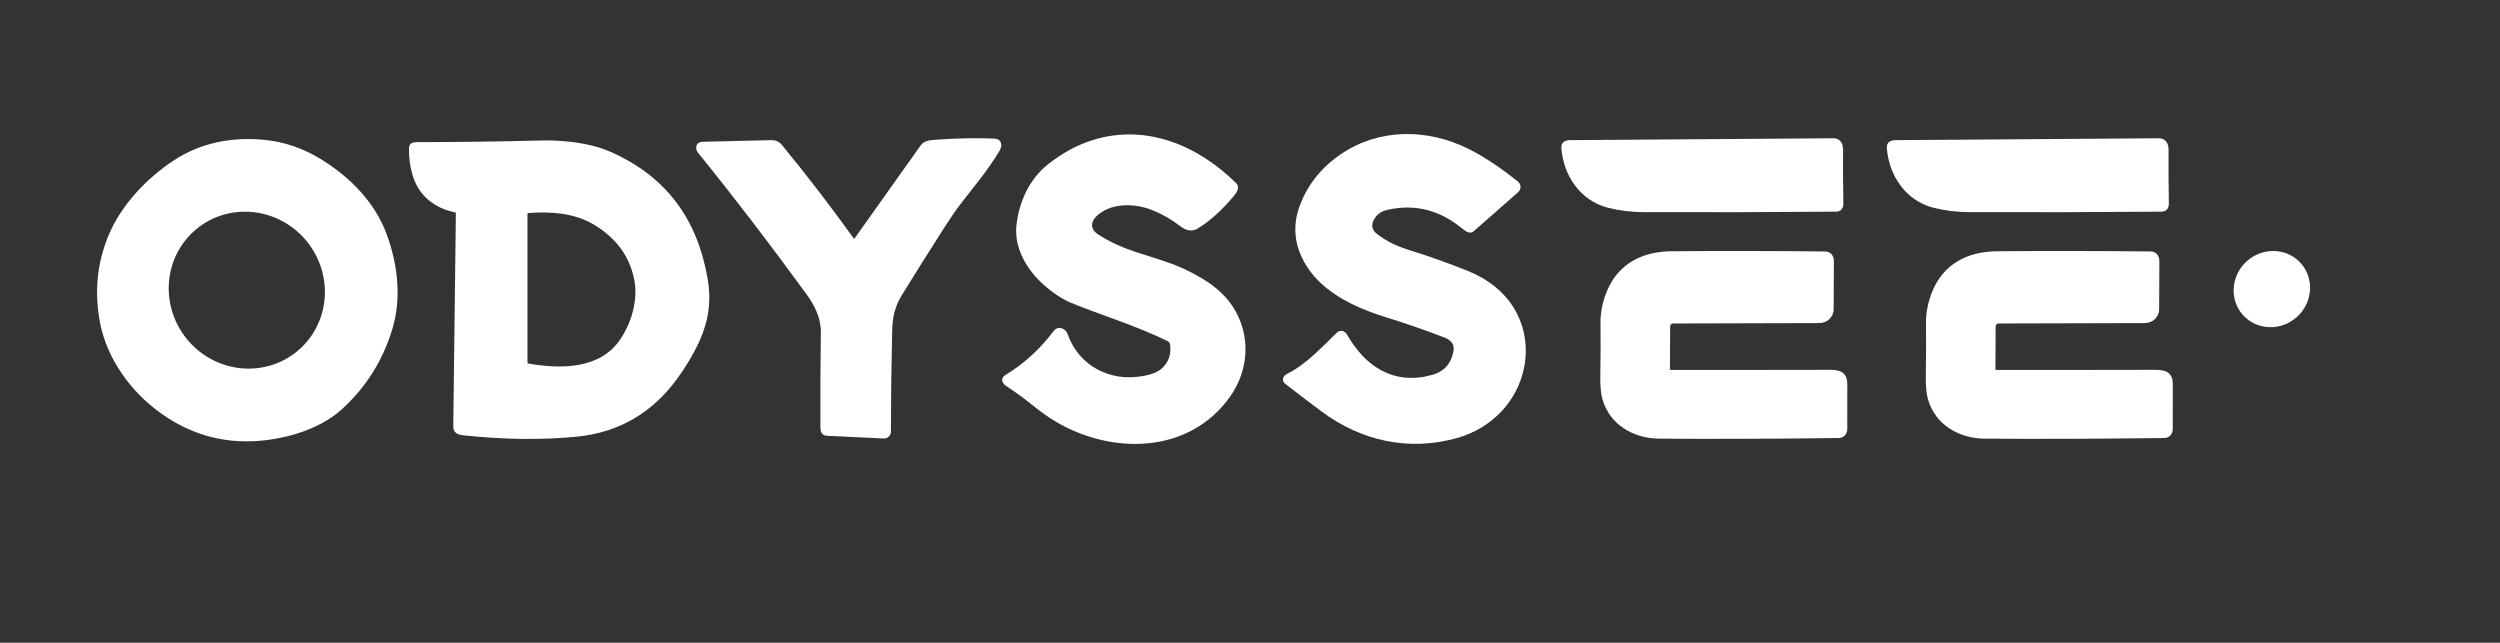
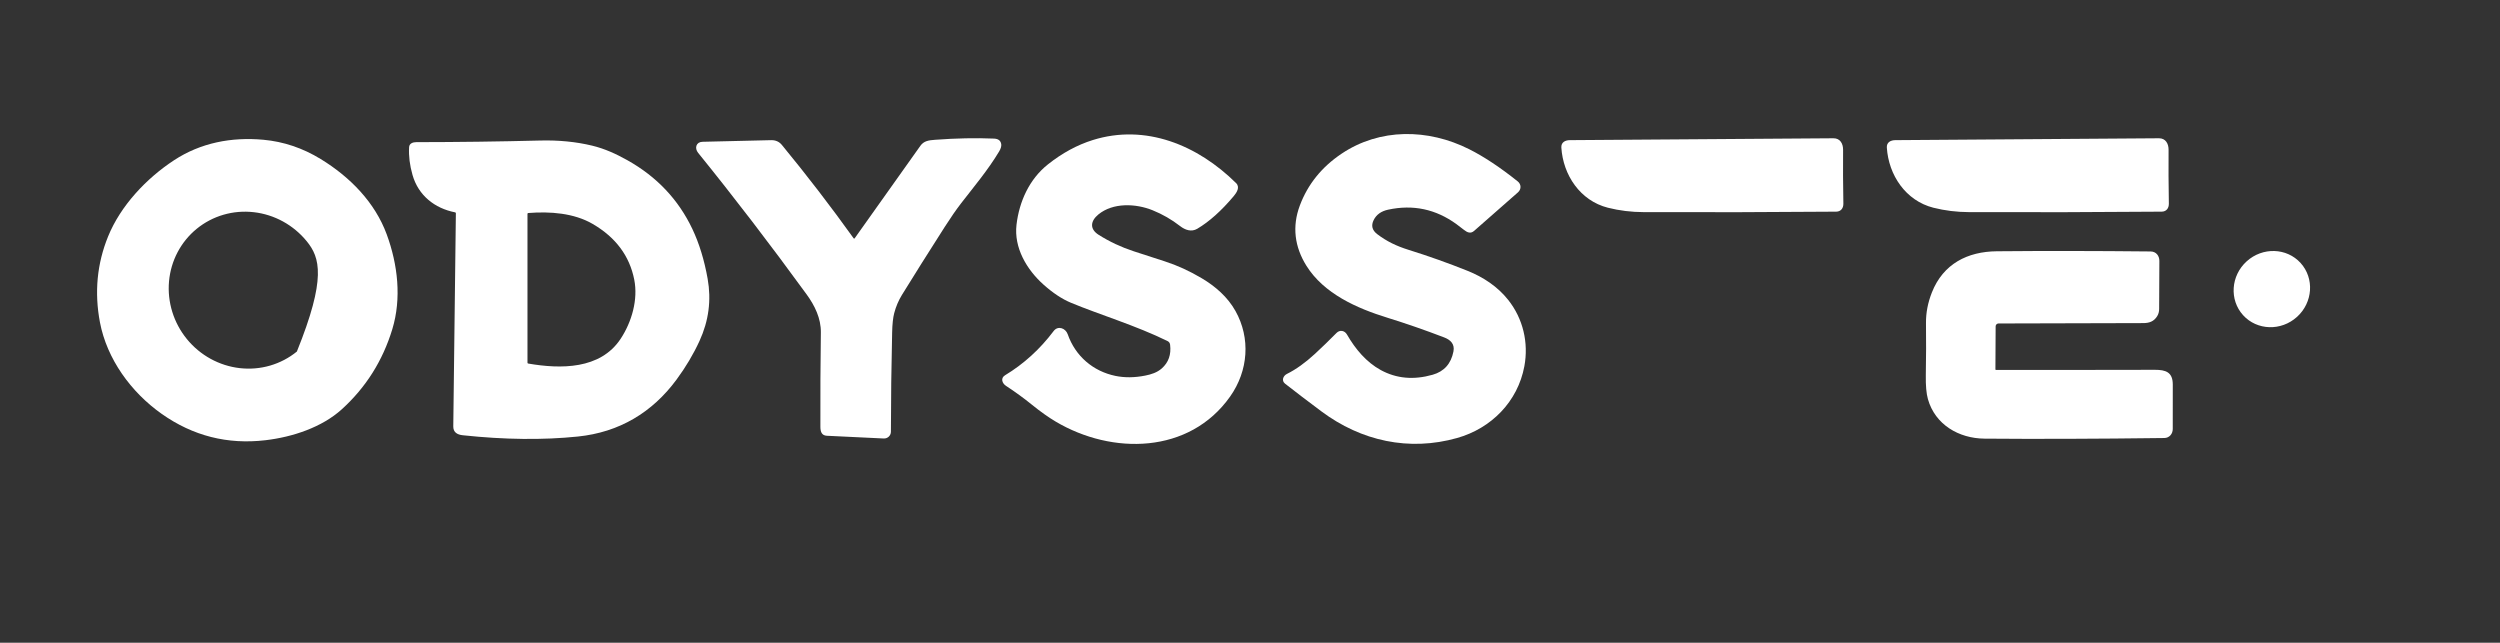
<svg xmlns="http://www.w3.org/2000/svg" width="1692" height="435" viewBox="0 0 1692 435" fill="none">
  <rect x="0" y="0" width="1692" height="435" fill="#333333" stroke="none" />
  <path d="M986.21 296.43C953.63 305.64 921.26 298.48 894.39 278.46C885.33 271.713 877.11 265.45 869.73 259.67C867.13 257.62 868.42 254.34 871 253.06C877.087 250.047 883.397 245.53 889.93 239.51C894.87 234.95 899.743 230.227 904.55 225.34C906.81 223.05 910.05 223.65 911.65 226.44C917.28 236.23 924.75 245.14 934.5 250.45C945.087 256.223 956.793 257.283 969.62 253.63C977.393 251.417 982.087 246.157 983.7 237.85C984.67 232.82 981.69 230 977.38 228.35C964.187 223.303 951.383 218.863 938.97 215.03C918.46 208.7 896 198.82 884.15 179.82C876.19 167.05 874.41 153.29 879.72 139.11C885.1 124.757 894.51 113.067 907.95 104.04C933.87 86.64 966.46 86.98 994.3 100.96C1004.38 106.027 1015.36 113.307 1027.23 122.8C1029.63 124.72 1029.72 128.11 1027.37 130.17C1017.14 139.163 1007.24 147.863 997.67 156.27C995.34 158.32 993.05 157.38 990.75 155.53C989.117 154.223 987.447 152.95 985.74 151.71C971.747 141.53 956.323 138.263 939.47 141.91C934.763 142.93 931.503 145.28 929.69 148.96C927.857 152.667 928.653 155.83 932.08 158.45C938.51 163.36 945.24 166.56 953.11 169.02C966.823 173.307 980.19 178.06 993.21 183.28C1003.96 187.58 1013.6 193.98 1020.74 202.97C1030.82 215.66 1034.65 231.95 1031.68 247.91C1027.22 271.84 1009.28 289.91 986.21 296.43Z" fill="white" />
  <path d="M687.97 152.1C689.82 136.28 696.74 121.18 709.19 111.29C718.87 103.603 729 98.103 739.58 94.79C775.29 83.62 810.58 98.17 836.61 123.95C839.41 126.71 836.96 130.39 835 132.73C826.64 142.67 818.413 150.033 810.32 154.82C806.31 157.19 802.1 155.66 798.67 153C792.963 148.567 786.767 145 780.08 142.3C768.62 137.67 753.27 137.03 743.38 145.15C738.1 149.5 737.22 154.93 743.59 158.94C750.957 163.587 758.83 167.283 767.21 170.03C774.017 172.263 781.063 174.55 788.35 176.89C796.71 179.577 805.02 183.373 813.28 188.28C822.62 193.82 830.87 201.03 836.15 210.45C846.49 228.89 844.86 250.92 832.59 268.32C804.99 307.44 752.63 307.94 714.55 285.37C709.55 282.41 704.153 278.58 698.36 273.88C692.973 269.507 687.137 265.26 680.85 261.14C678.23 259.42 677.01 255.91 680.24 253.96C692.893 246.313 703.85 236.343 713.11 224.05C716.02 220.18 721.19 222.11 722.62 226.19C727.82 241.1 739.88 251.3 754.93 254.41C761.197 255.703 767.933 255.63 775.14 254.19C779.15 253.39 783.1 252.16 786.28 249.36C790.86 245.32 792.743 239.973 791.93 233.32C791.79 232.167 791.22 231.343 790.22 230.85C768.82 220.32 743.91 212.86 724.83 204.91C718.81 202.403 712.627 198.317 706.28 192.65C694.81 182.41 686.16 167.63 687.97 152.1Z" fill="white" />
  <path d="M578.48 161.22C593.06 140.687 607.863 119.85 622.89 98.71C625.28 95.33 628.54 94.93 632.97 94.6C647.19 93.547 660.447 93.28 672.74 93.8C675.653 93.927 677.287 95.193 677.64 97.6C677.833 98.953 677.36 100.583 676.22 102.49C668.62 115.16 659.2 126.29 650.51 137.54C647.21 141.807 643.493 147.17 639.36 153.63C628.04 171.343 618.4 186.663 610.44 199.59C608.1 203.403 606.347 207.543 605.18 212.01C604.387 215.057 603.927 219.383 603.8 224.99C603.267 247.943 602.99 270.337 602.97 292.17C602.97 294.76 600.83 296.89 598.13 296.77C585.777 296.237 572.923 295.62 559.57 294.92C556.03 294.73 555.25 292.04 555.24 288.87C555.167 267.27 555.273 245.98 555.56 225C555.69 215.48 551.41 206.79 545.95 199.29C521.343 165.477 496.857 133.527 472.49 103.44C469.9 100.24 471.14 96.07 475.45 95.96C491.983 95.54 507.47 95.173 521.91 94.86C524.937 94.793 527.373 95.887 529.22 98.14C546.313 118.94 562.47 139.967 577.69 161.22C577.957 161.587 578.22 161.587 578.48 161.22Z" fill="white" />
  <path d="M1088.23 140.59C1069.38 135.8 1057.92 118.44 1056.72 99.91C1056.49 96.31 1059.32 94.88 1062.44 94.85C1123.83 94.403 1183.31 93.98 1240.89 93.58C1245.43 93.55 1247.44 97.27 1247.4 101.4C1247.3 112.793 1247.36 124.937 1247.59 137.83C1247.64 140.83 1245.97 143.22 1242.75 143.25C1199.17 143.617 1155.75 143.723 1112.5 143.57C1104.07 143.543 1095.98 142.55 1088.23 140.59Z" fill="white" />
  <path d="M1308.52 140.59C1289.67 135.8 1278.21 118.44 1277.01 99.91C1276.78 96.31 1279.61 94.88 1282.73 94.85C1344.12 94.403 1403.6 93.98 1461.18 93.58C1465.72 93.55 1467.73 97.27 1467.69 101.4C1467.59 112.793 1467.66 124.937 1467.88 137.83C1467.93 140.83 1466.26 143.22 1463.04 143.25C1419.46 143.617 1376.05 143.723 1332.79 143.57C1324.36 143.543 1316.27 142.55 1308.52 140.59Z" fill="white" />
-   <path d="M73.16 160.03C81.64 139.18 99.06 120.73 117.79 108.45C135.85 96.61 156.66 92.62 178.29 94.59C191.95 95.843 204.86 100.187 217.02 107.62C237.04 119.85 253.79 137.06 261.72 158.59C269.27 179.11 271.83 201.98 265.54 222.71C259.053 244.117 247.64 262.223 231.3 277.03C217.89 289.18 198.08 295.79 179.6 297.95C153.953 300.957 130.57 295.013 109.45 280.12C88.63 265.44 72.33 242.89 67.64 218.14C63.807 197.86 65.647 178.49 73.16 160.03ZM200.923 237.925C211.682 229.15 218.431 216.357 219.685 202.361C220.939 188.365 216.595 174.312 207.608 163.293C198.622 152.275 185.73 145.194 171.767 143.608C157.805 142.021 143.916 146.06 133.157 154.835C122.398 163.61 115.649 176.403 114.395 190.399C113.141 204.395 117.485 218.448 126.472 229.467C135.458 240.485 148.35 247.566 162.313 249.152C176.275 250.739 190.164 246.7 200.923 237.925Z" fill="white" />
+   <path d="M73.16 160.03C81.64 139.18 99.06 120.73 117.79 108.45C135.85 96.61 156.66 92.62 178.29 94.59C191.95 95.843 204.86 100.187 217.02 107.62C237.04 119.85 253.79 137.06 261.72 158.59C269.27 179.11 271.83 201.98 265.54 222.71C259.053 244.117 247.64 262.223 231.3 277.03C217.89 289.18 198.08 295.79 179.6 297.95C153.953 300.957 130.57 295.013 109.45 280.12C88.63 265.44 72.33 242.89 67.64 218.14C63.807 197.86 65.647 178.49 73.16 160.03ZM200.923 237.925C220.939 188.365 216.595 174.312 207.608 163.293C198.622 152.275 185.73 145.194 171.767 143.608C157.805 142.021 143.916 146.06 133.157 154.835C122.398 163.61 115.649 176.403 114.395 190.399C113.141 204.395 117.485 218.448 126.472 229.467C135.458 240.485 148.35 247.566 162.313 249.152C176.275 250.739 190.164 246.7 200.923 237.925Z" fill="white" />
  <path d="M308 143.71C294.15 141 283.16 132.26 279.2 118.45C277.313 111.863 276.54 105.587 276.88 99.62C277.02 97.05 279.46 96.22 281.67 96.21C309.923 96.183 337.88 95.817 365.54 95.11C378.147 94.79 389.883 95.943 400.75 98.57C409.29 100.64 417.01 104.17 424.72 108.5C444.56 119.64 459.187 135.137 468.6 154.99C473.227 164.743 476.673 175.983 478.94 188.71C481.5 203.117 479.677 217.1 473.47 230.66C469.323 239.713 464.1 248.5 457.8 257.02C441.4 279.19 419.09 292.57 391.1 295.45C367.493 297.883 341.53 297.593 313.21 294.58C309.45 294.18 306.73 292.61 306.78 288.57C307.38 240.183 307.963 192.113 308.53 144.36C308.537 143.993 308.36 143.777 308 143.71ZM401.16 151.58C388.43 144.17 372.35 143.01 357.54 144.17C357.18 144.203 357 144.4 357 144.76V245.46C357 245.793 357.167 245.99 357.5 246.05C379.36 249.82 406.25 250.15 420.01 229.36C427.59 217.9 431.94 202.75 429.25 189.21C426.063 173.183 416.7 160.64 401.16 151.58Z" fill="white" />
-   <path d="M1130.21 250.02C1130.21 250.108 1130.24 250.191 1130.31 250.253C1130.37 250.315 1130.45 250.35 1130.54 250.35C1166.29 250.397 1202.17 250.377 1238.18 250.29C1245.43 250.28 1250.23 251.82 1250.25 260.21C1250.28 270.41 1250.27 280.453 1250.23 290.34C1250.22 293.62 1247.98 296.41 1244.5 296.45C1198.09 297.037 1157.52 297.177 1122.78 296.87C1105.42 296.71 1089.41 287.39 1084.53 270.14C1083.45 266.307 1082.97 260.867 1083.1 253.82C1083.31 241.913 1083.35 230.217 1083.22 218.73C1083.14 211.763 1084.47 204.82 1087.22 197.9C1094.87 178.56 1111.33 170.24 1131.18 170.06C1163.01 169.76 1197.7 169.803 1235.26 170.19C1239.01 170.23 1241.19 173.14 1241.17 176.61C1241.12 187.603 1241.07 198.43 1241.02 209.09C1241.01 210.95 1240.56 212.6 1239.66 214.04C1237.42 217.61 1234.31 218.66 1230.31 218.67C1198.3 218.743 1165.62 218.83 1132.27 218.93C1131.76 218.933 1131.28 219.135 1130.92 219.492C1130.56 219.85 1130.36 220.334 1130.36 220.84L1130.21 250.02Z" fill="white" />
  <path d="M1350.5 250.02C1350.5 250.108 1350.54 250.191 1350.6 250.253C1350.66 250.315 1350.75 250.35 1350.83 250.35C1386.59 250.397 1422.47 250.377 1458.47 250.29C1465.72 250.28 1470.52 251.82 1470.54 260.21C1470.57 270.41 1470.56 280.453 1470.52 290.34C1470.51 293.62 1468.27 296.41 1464.79 296.45C1418.39 297.037 1377.81 297.177 1343.07 296.87C1325.71 296.71 1309.7 287.39 1304.82 270.14C1303.74 266.307 1303.27 260.867 1303.39 253.82C1303.61 241.913 1303.65 230.217 1303.51 218.73C1303.43 211.763 1304.77 204.82 1307.51 197.9C1315.16 178.56 1331.62 170.24 1351.47 170.06C1383.3 169.76 1417.99 169.803 1455.55 170.19C1459.3 170.23 1461.48 173.14 1461.46 176.61C1461.42 187.603 1461.37 198.43 1461.31 209.09C1461.31 210.95 1460.85 212.6 1459.95 214.04C1457.71 217.61 1454.6 218.66 1450.6 218.67C1418.59 218.743 1385.91 218.83 1352.56 218.93C1352.06 218.933 1351.57 219.135 1351.22 219.492C1350.86 219.85 1350.66 220.334 1350.65 220.84L1350.5 250.02Z" fill="white" />
  <path d="M1554.63 214.454C1565.38 204.705 1566.47 188.387 1557.06 178.007C1547.65 167.627 1531.3 167.116 1520.55 176.866C1509.8 186.615 1508.71 202.933 1518.12 213.313C1527.53 223.693 1543.88 224.204 1554.63 214.454Z" fill="white" />
</svg>